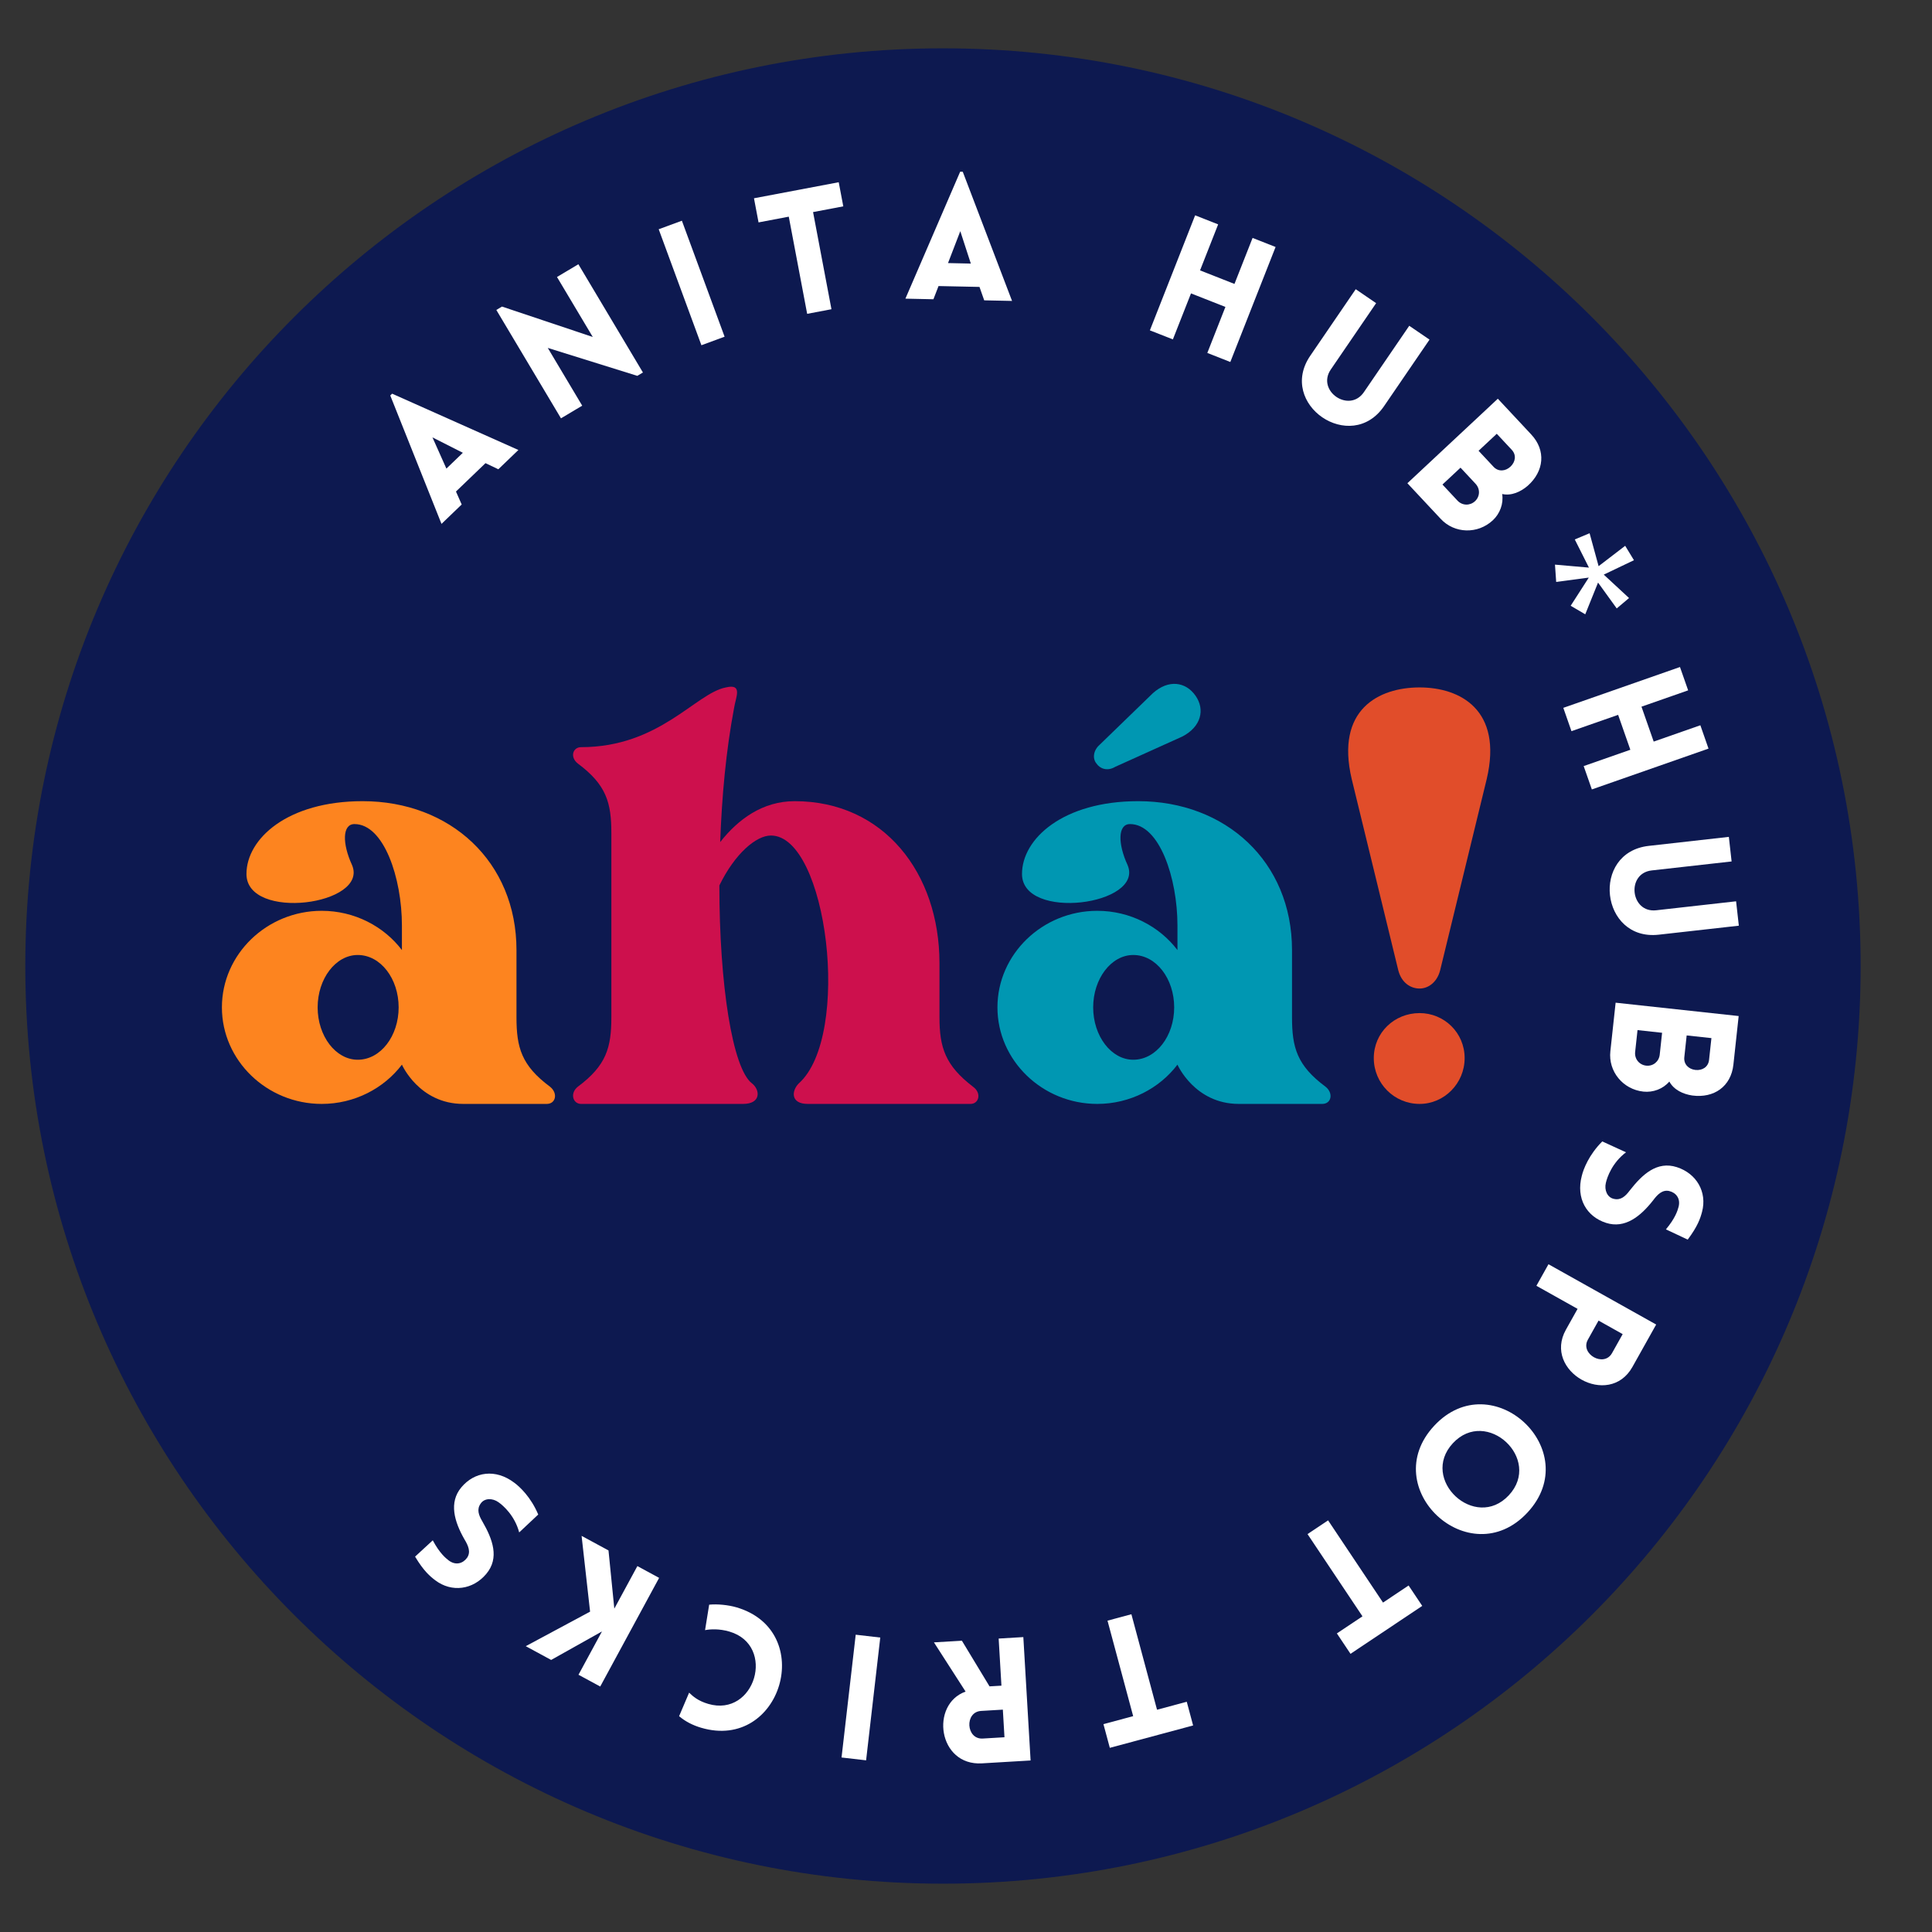
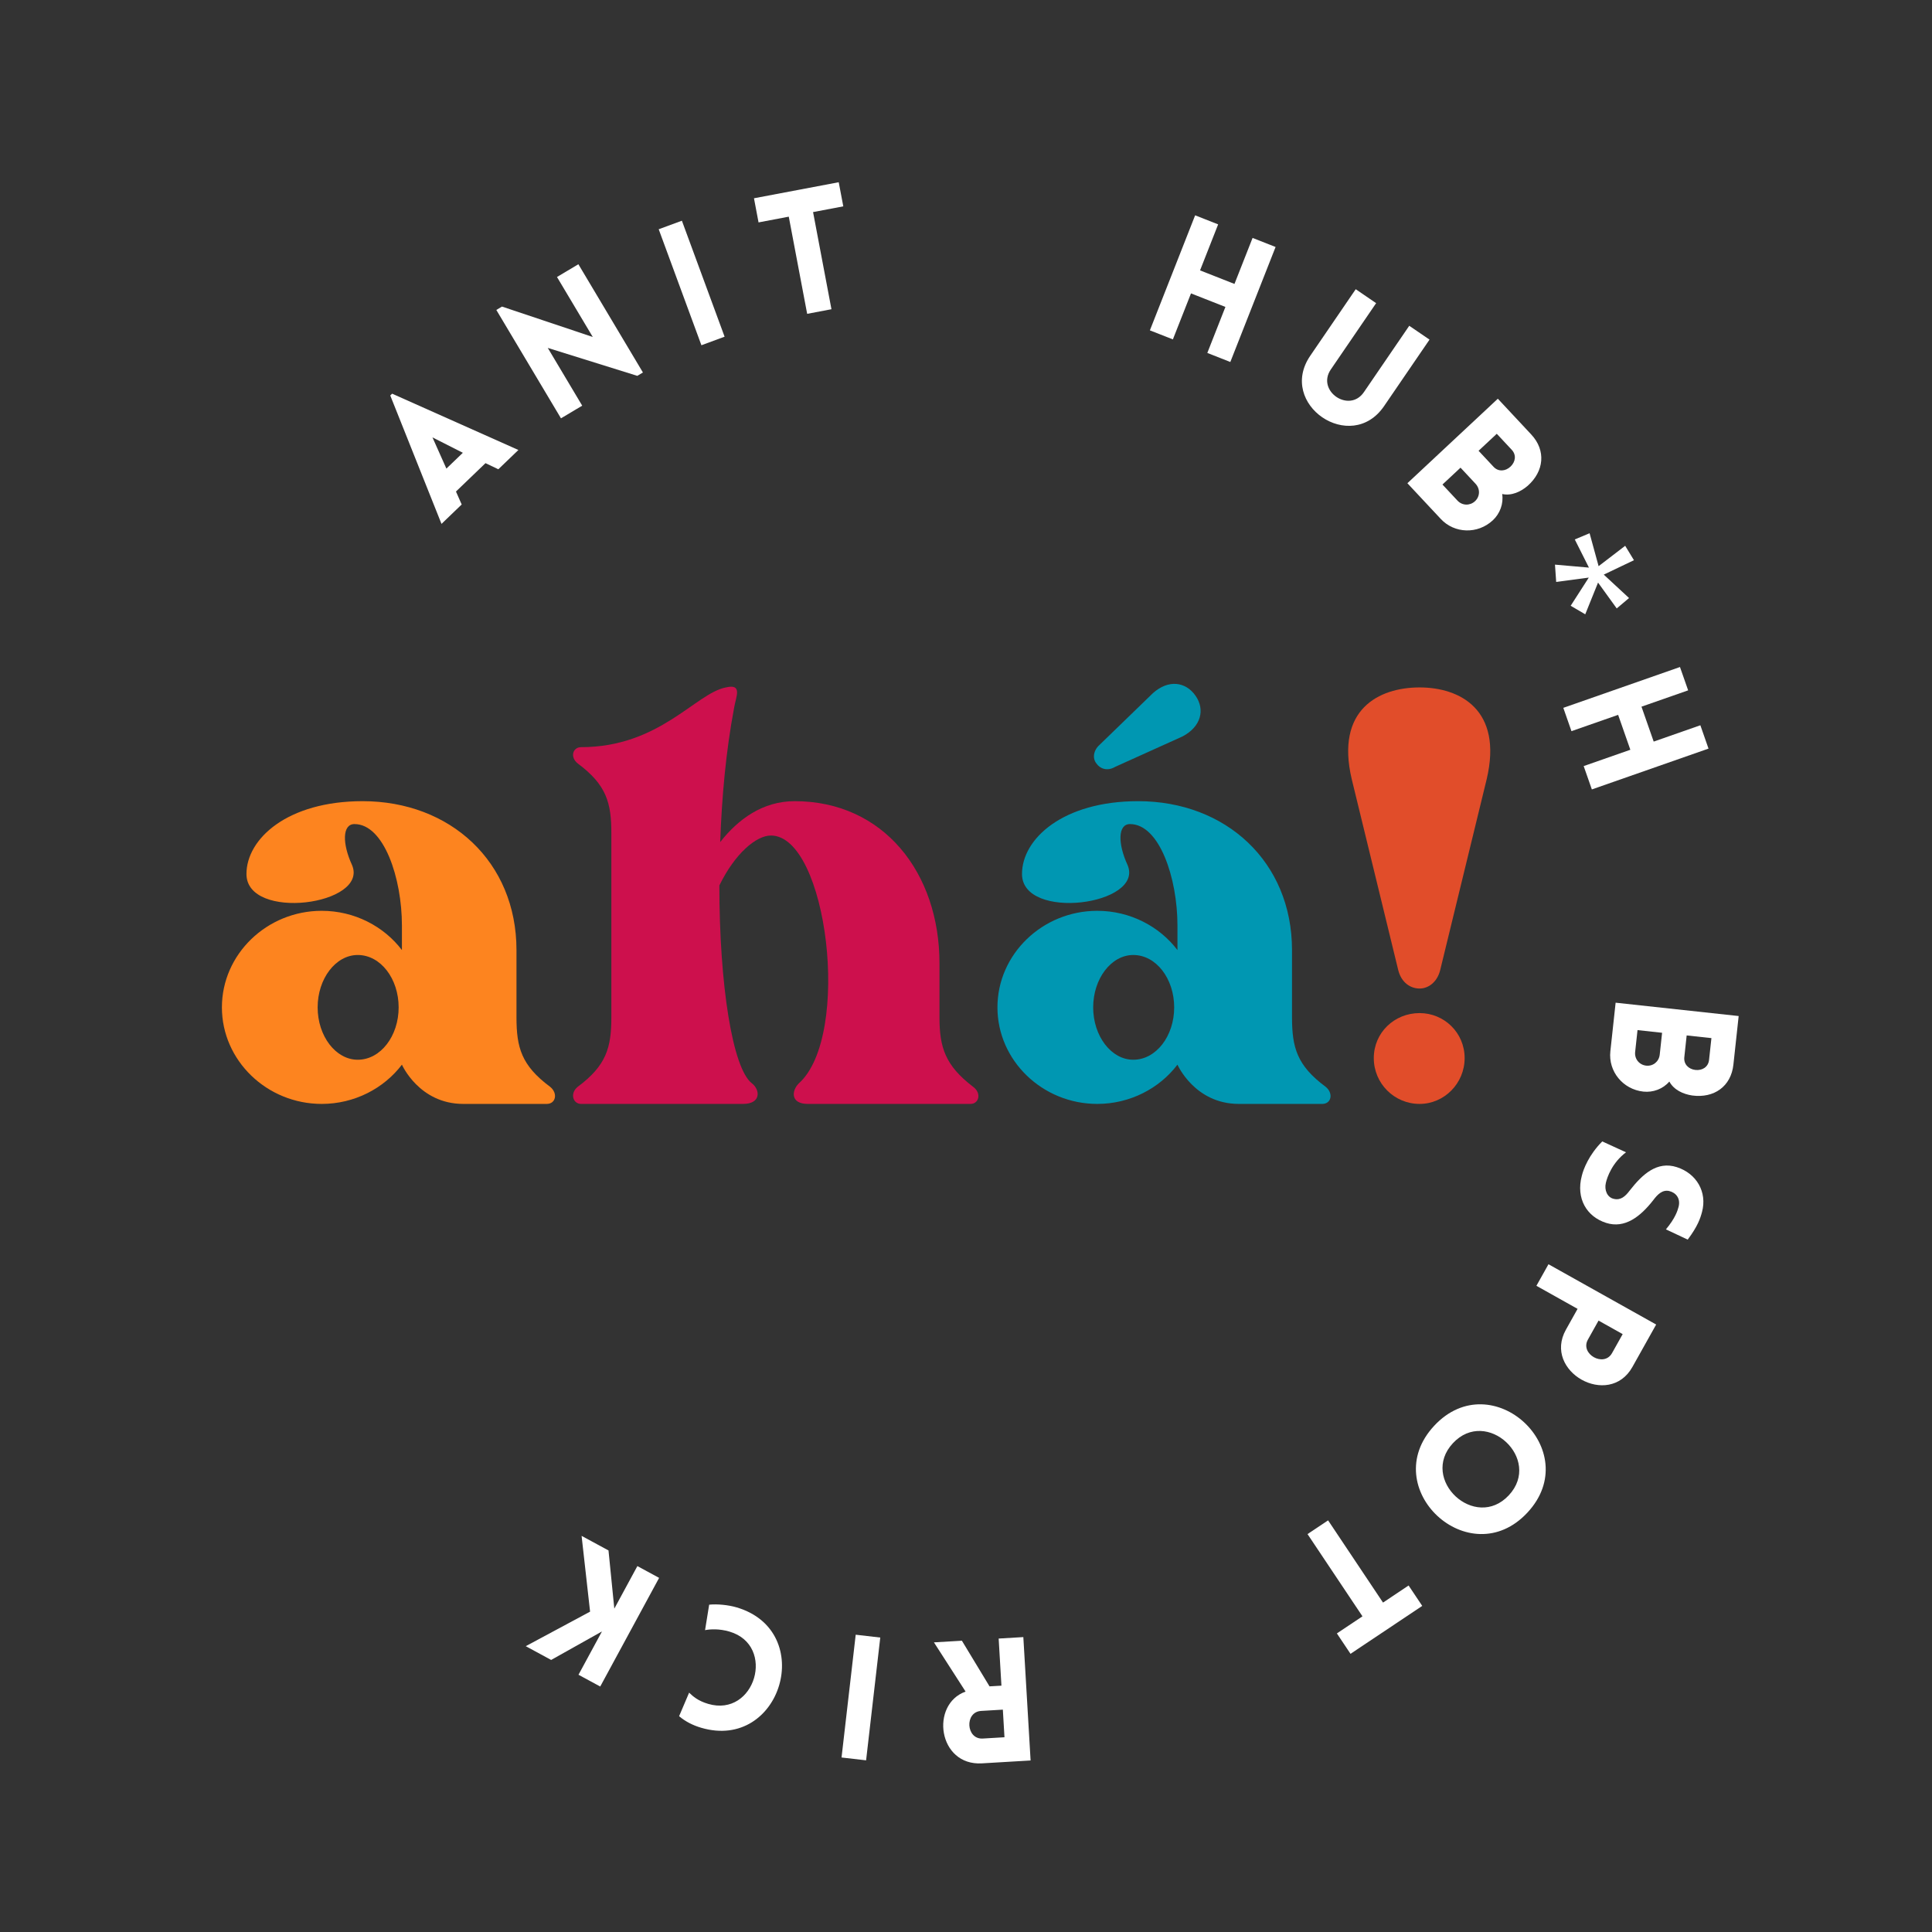
<svg xmlns="http://www.w3.org/2000/svg" width="500" zoomAndPan="magnify" viewBox="0 0 375 375" height="500" preserveAspectRatio="xMidYMid meet" version="1.0">
  <rect x="0" y="0" width="375" height="375" fill="#333333" stroke="none" />
  <defs>
    <g />
    <clipPath id="7963886962">
      <path d="M 4.91 9.379 L 361.148 9.379 L 361.148 365.621 L 4.91 365.621 Z M 4.91 9.379 " clip-rule="nonzero" />
    </clipPath>
    <clipPath id="86a26cd999">
-       <path d="M 183.031 9.379 C 84.656 9.379 4.91 89.129 4.91 187.5 C 4.91 285.871 84.656 365.621 183.031 365.621 C 281.402 365.621 361.148 285.871 361.148 187.5 C 361.148 89.129 281.402 9.379 183.031 9.379 " clip-rule="nonzero" />
+       <path d="M 183.031 9.379 C 84.656 9.379 4.91 89.129 4.91 187.5 C 4.91 285.871 84.656 365.621 183.031 365.621 C 361.148 89.129 281.402 9.379 183.031 9.379 " clip-rule="nonzero" />
    </clipPath>
  </defs>
  <g clip-path="url(#7963886962)">
    <g clip-path="url(#86a26cd999)">
-       <path fill="#0d1950" d="M 4.91 9.379 L 361.148 9.379 L 361.148 365.621 L 4.91 365.621 Z M 4.91 9.379 " fill-opacity="1" fill-rule="nonzero" />
-     </g>
+       </g>
  </g>
  <g fill="#ffffff" fill-opacity="1">
    <g transform="translate(85.308, 102.057)">
      <g>
        <path d="M 0.387 -0.371 L 4.305 -4.137 L 3.195 -6.652 L 8.926 -12.16 L 11.418 -10.973 L 15.312 -14.715 L -9.195 -25.645 L -9.559 -25.297 Z M 1.336 -11.102 L -1.367 -17.16 L 4.531 -14.172 Z M 1.336 -11.102 " />
      </g>
    </g>
  </g>
  <g fill="#ffffff" fill-opacity="1">
    <g transform="translate(106.58, 82.572)">
      <g>
        <path d="M -0.258 -15.043 L 17.117 -9.621 L 18.211 -10.273 L 5.684 -31.281 L 1.531 -28.809 L 8.477 -17.164 L -9.145 -23.066 L -10.242 -22.41 L 2.305 -1.375 L 6.426 -3.832 Z M -0.258 -15.043 " />
      </g>
    </g>
  </g>
  <g fill="#ffffff" fill-opacity="1">
    <g transform="translate(133.624, 67.938)">
      <g>
        <path d="M 7.02 -2.586 L -1.27 -25.098 L -5.77 -23.441 L 2.52 -0.926 Z M 7.02 -2.586 " />
      </g>
    </g>
  </g>
  <g fill="#ffffff" fill-opacity="1">
    <g transform="translate(150.143, 62.149)">
      <g>
        <path d="M 11.242 -2.129 L 7.672 -20.984 L 13.539 -22.098 L 12.652 -26.777 L -3.797 -23.664 L -2.91 -18.98 L 2.957 -20.094 L 6.527 -1.234 Z M 11.242 -2.129 " />
      </g>
    </g>
  </g>
  <g fill="#ffffff" fill-opacity="1">
    <g transform="translate(175.204, 57.957)">
      <g>
-         <path d="M 0.535 0.012 L 5.973 0.129 L 6.965 -2.434 L 14.914 -2.266 L 15.832 0.34 L 21.234 0.453 L 11.668 -24.617 L 11.164 -24.629 Z M 8.805 -6.895 L 11.188 -13.086 L 13.234 -6.797 Z M 8.805 -6.895 " />
-       </g>
+         </g>
    </g>
  </g>
  <g fill="#ffffff" fill-opacity="1">
    <g transform="translate(204.252, 59.756)">
      <g />
    </g>
  </g>
  <g fill="#ffffff" fill-opacity="1">
    <g transform="translate(220.695, 63.138)">
      <g>
        <path d="M 18.109 7.125 L 26.895 -15.199 L 22.43 -16.957 L 18.914 -8.027 L 12.234 -10.656 L 15.746 -19.586 L 11.281 -21.344 L 2.496 0.984 L 6.961 2.738 L 10.477 -6.191 L 17.156 -3.562 L 13.645 5.367 Z M 18.109 7.125 " />
      </g>
    </g>
  </g>
  <g fill="#ffffff" fill-opacity="1">
    <g transform="translate(247.504, 74.503)">
      <g>
        <path d="M 21.141 4.328 L 29.965 -8.582 L 26.031 -11.27 L 17.227 1.613 C 14.387 5.77 7.961 1.375 10.801 -2.781 L 19.602 -15.66 L 15.641 -18.367 L 6.82 -5.457 C 0.383 3.961 14.703 13.746 21.141 4.328 Z M 21.141 4.328 " />
      </g>
    </g>
  </g>
  <g fill="#ffffff" fill-opacity="1">
    <g transform="translate(271.342, 91.833)">
      <g>
        <path d="M 1.832 1.961 L 8.316 8.898 C 10.973 11.742 15.477 11.895 18.422 9.148 C 19.793 7.863 20.523 5.941 20.23 4.055 C 22.023 4.449 23.828 3.633 25.199 2.445 C 28.355 -0.367 28.777 -4.391 25.867 -7.504 L 19.387 -14.441 Z M 19.18 -7.637 L 22.09 -4.523 C 23.027 -3.516 22.816 -2.172 21.836 -1.254 C 20.879 -0.359 19.496 -0.219 18.559 -1.223 L 15.648 -4.336 Z M 12.145 -1.059 L 15.051 2.055 C 15.992 3.059 15.941 4.527 14.961 5.445 C 13.98 6.359 12.484 6.336 11.547 5.328 L 8.637 2.215 Z M 12.145 -1.059 " />
      </g>
    </g>
  </g>
  <g fill="#ffffff" fill-opacity="1">
    <g transform="translate(289.758, 112.767)">
      <g>
        <path d="M 27.391 -4.031 L 21.531 -1.234 L 26.438 3.312 L 24.047 5.328 L 20.422 0.312 L 17.938 6.469 L 15.109 4.812 L 18.625 -0.656 L 12.297 0.188 L 12.062 -3.172 L 18.656 -2.594 L 15.906 -8.062 L 18.781 -9.266 L 20.531 -2.875 L 25.688 -6.828 Z M 27.391 -4.031 " />
      </g>
    </g>
  </g>
  <g fill="#ffffff" fill-opacity="1">
    <g transform="translate(302.551, 134.856)">
      <g>
        <path d="M 6.426 18.371 L 29.07 10.449 L 27.488 5.918 L 18.43 9.086 L 16.059 2.309 L 25.117 -0.859 L 23.531 -5.387 L 0.887 2.535 L 2.469 7.062 L 11.527 3.895 L 13.898 10.672 L 4.84 13.84 Z M 6.426 18.371 " />
      </g>
    </g>
  </g>
  <g fill="#ffffff" fill-opacity="1">
    <g transform="translate(311.444, 162.582)">
      <g>
-         <path d="M 10.523 18.84 L 26.062 17.094 L 25.531 12.359 L 10.023 14.102 C 5.023 14.664 4.156 6.93 9.156 6.367 L 24.66 4.625 L 24.125 -0.145 L 8.586 1.602 C -2.75 2.875 -0.812 20.113 10.523 18.84 Z M 10.523 18.84 " />
-       </g>
+         </g>
    </g>
  </g>
  <g fill="#ffffff" fill-opacity="1">
    <g transform="translate(313.881, 191.954)">
      <g>
        <path d="M -0.289 2.668 L -1.312 12.109 C -1.73 15.977 1.094 19.492 5.098 19.926 C 6.965 20.125 8.898 19.426 10.137 17.973 C 11.008 19.586 12.805 20.422 14.602 20.684 C 18.793 21.238 22.113 18.934 22.57 14.695 L 23.594 5.258 Z M 18.305 9.543 L 17.844 13.781 C 17.695 15.148 16.539 15.867 15.203 15.723 C 13.902 15.582 12.895 14.625 13.043 13.258 L 13.5 9.023 Z M 8.73 8.508 L 8.273 12.742 C 8.125 14.109 6.977 15.031 5.645 14.887 C 4.309 14.742 3.352 13.594 3.5 12.227 L 3.961 7.988 Z M 8.73 8.508 " />
      </g>
    </g>
  </g>
  <g fill="#ffffff" fill-opacity="1">
    <g transform="translate(310.012, 219.576)">
      <g>
        <path d="M 0.988 1.973 C -1.602 4.559 -2.676 7.352 -2.988 8.66 C -4.137 13.016 -2.07 16.566 1.73 17.785 C 5.375 18.953 8.402 16.543 10.852 13.414 C 11.719 12.25 12.652 11.316 13.969 11.598 C 15.277 11.91 16.227 13.023 15.797 14.684 C 15.605 15.398 15.176 16.848 13.344 19.043 L 17.57 21.031 C 19.535 18.418 20.035 16.855 20.352 15.652 C 21.379 11.789 19.289 8.195 15.457 6.965 C 11.621 5.734 8.777 8.348 6.316 11.504 C 5.461 12.641 4.566 13.445 3.227 13.121 C 1.941 12.848 1.352 11.391 1.684 10.02 C 1.926 8.934 2.902 6.109 5.598 4.086 Z M 0.988 1.973 " />
      </g>
    </g>
  </g>
  <g fill="#ffffff" fill-opacity="1">
    <g transform="translate(301.871, 243.045)">
      <g>
        <path d="M -3.656 6.527 L 4.336 11.004 L 2.074 15.043 C -2.465 23.152 10.43 30.41 14.984 22.273 L 19.59 14.047 L -1.312 2.344 Z M 8.406 13.281 L 13.09 15.906 L 11.023 19.594 C 9.449 22.406 4.766 19.781 6.34 16.973 Z M 8.406 13.281 " />
      </g>
    </g>
  </g>
  <g fill="#ffffff" fill-opacity="1">
    <g transform="translate(288.314, 266.557)">
      <g>
        <path d="M -9.938 10.184 C -21.188 22.27 -3.086 39.117 8.16 27.035 C 19.41 14.949 1.309 -1.898 -9.938 10.184 Z M -6.305 13.566 C 0.234 6.543 11.09 16.648 4.551 23.672 C -1.988 30.695 -12.844 20.594 -6.305 13.566 Z M -6.305 13.566 " />
      </g>
    </g>
  </g>
  <g fill="#ffffff" fill-opacity="1">
    <g transform="translate(263.306, 291.412)">
      <g>
        <path d="M -9.516 6.355 L 1.148 22.316 L -3.82 25.633 L -1.172 29.594 L 12.75 20.293 L 10.102 16.332 L 5.137 19.648 L -5.523 3.691 Z M -9.516 6.355 " />
      </g>
    </g>
  </g>
  <g fill="#ffffff" fill-opacity="1">
    <g transform="translate(241.461, 304.847)">
      <g />
    </g>
  </g>
  <g fill="#ffffff" fill-opacity="1">
    <g transform="translate(226.017, 311.599)">
      <g>
-         <path d="M -11.051 2.969 L -6.07 21.504 L -11.84 23.055 L -10.602 27.656 L 5.566 23.312 L 4.332 18.711 L -1.438 20.258 L -6.414 1.723 Z M -11.051 2.969 " />
-       </g>
+         </g>
    </g>
  </g>
  <g fill="#ffffff" fill-opacity="1">
    <g transform="translate(201.308, 317.602)">
      <g>
        <path d="M -14.605 0.859 L -20.031 1.18 L -13.887 10.734 C -20.801 13.191 -19.254 25.168 -10.715 24.664 L -1.27 24.105 L -2.68 0.156 L -7.469 0.441 L -6.93 9.586 L -9.242 9.719 Z M -6.656 14.238 L -6.34 19.598 L -10.559 19.848 C -13.809 20.039 -14.125 14.68 -10.875 14.488 Z M -6.656 14.238 " />
      </g>
    </g>
  </g>
  <g fill="#ffffff" fill-opacity="1">
    <g transform="translate(173.527, 318.156)">
      <g>
        <path d="M -7.434 -0.859 L -10.184 22.973 L -5.418 23.523 L -2.668 -0.309 Z M -7.434 -0.859 " />
      </g>
    </g>
  </g>
  <g fill="#ffffff" fill-opacity="1">
    <g transform="translate(156.192, 315.966)">
      <g>
        <path d="M -22.434 12.578 L -24.379 17.145 C -23.176 18.168 -21.719 18.914 -20.109 19.387 C -4.535 23.992 2.398 0.641 -13.207 -3.973 C -14.816 -4.449 -16.957 -4.66 -18.543 -4.5 L -19.34 0.441 C -18.336 0.25 -16.59 0.137 -14.594 0.727 C -5.488 3.418 -9.633 17.445 -18.742 14.754 C -20.734 14.164 -21.699 13.285 -22.434 12.578 Z M -22.434 12.578 " />
      </g>
    </g>
  </g>
  <g fill="#ffffff" fill-opacity="1">
    <g transform="translate(130.293, 307.542)">
      <g>
        <path d="M -2.359 -1.277 L -6.578 -3.566 L -11.055 4.695 L -12.184 -6.602 L -17.406 -9.43 L -15.758 5.277 L -28.246 11.98 L -23.316 14.652 L -13.453 9.121 L -18.008 17.527 L -13.789 19.812 Z M -2.359 -1.277 " />
      </g>
    </g>
  </g>
  <g fill="#ffffff" fill-opacity="1">
    <g transform="translate(106.669, 293.796)">
      <g>
-         <path d="M -2.199 0.172 C -3.617 -3.203 -5.801 -5.25 -6.895 -6.035 C -10.492 -8.738 -14.562 -8.164 -17.125 -5.102 C -19.582 -2.168 -18.488 1.547 -16.516 4.992 C -15.762 6.234 -15.25 7.453 -16.008 8.566 C -16.793 9.66 -18.18 10.117 -19.559 9.098 C -20.145 8.648 -21.324 7.707 -22.668 5.18 L -26.102 8.344 C -24.426 11.148 -23.164 12.203 -22.168 12.949 C -18.977 15.355 -14.859 14.777 -12.277 11.688 C -9.691 8.602 -11.039 4.98 -13.039 1.516 C -13.766 0.293 -14.176 -0.836 -13.371 -1.957 C -12.633 -3.047 -11.059 -3.043 -9.914 -2.215 C -9 -1.582 -6.754 0.387 -5.895 3.645 Z M -2.199 0.172 " />
-       </g>
+         </g>
    </g>
  </g>
  <g fill="#fd841f" fill-opacity="1">
    <g transform="translate(43.072, 233.011)">
      <g>
        <path d="M 63.688 -22.078 C 58.129 -26.207 57.176 -29.699 57.176 -35.578 L 57.176 -48.602 C 57.176 -65.754 44.312 -77.504 27.316 -77.504 C 12.707 -77.504 4.766 -70.199 4.766 -63.371 C 4.766 -54.16 28.59 -57.336 25.254 -65.117 C 23.348 -69.246 23.348 -73.059 25.73 -73.059 C 31.445 -73.059 34.941 -62.578 34.941 -53.363 L 34.941 -48.602 C 31.445 -53.207 25.73 -56.223 19.375 -56.223 C 8.734 -56.223 0 -47.805 0 -37.48 C 0 -27.16 8.734 -18.742 19.375 -18.742 C 25.73 -18.742 31.445 -21.758 34.941 -26.363 C 34.941 -26.363 38.277 -18.742 46.852 -18.742 L 63.055 -18.742 C 64.801 -18.742 65.277 -20.805 63.688 -22.078 Z M 26.363 -27.316 C 22.078 -27.316 18.582 -31.922 18.582 -37.48 C 18.582 -43.043 22.078 -47.648 26.363 -47.648 C 30.812 -47.648 34.305 -43.043 34.305 -37.48 C 34.305 -31.922 30.812 -27.316 26.363 -27.316 Z M 26.363 -27.316 " />
      </g>
    </g>
  </g>
  <g fill="#cd104d" fill-opacity="1">
    <g transform="translate(111.199, 233.011)">
      <g>
        <path d="M 77.664 -22.078 C 72.266 -26.207 71.152 -29.699 71.152 -35.578 L 71.152 -46.059 C 71.152 -63.531 60.352 -77.504 43.043 -77.504 C 36.848 -77.504 32.082 -74.012 28.59 -69.566 C 28.906 -78.301 29.699 -87.195 31.289 -95.613 C 31.605 -97.676 33.035 -100.375 29.699 -99.582 C 23.824 -98.469 16.836 -87.988 1.59 -87.988 C 0 -87.988 -0.637 -86.082 0.953 -84.812 C 6.512 -80.684 7.465 -77.188 7.465 -71.312 L 7.465 -35.578 C 7.465 -29.699 6.512 -26.207 0.953 -22.078 C -0.637 -20.805 0 -18.742 1.59 -18.742 L 33.035 -18.742 C 36.531 -18.742 36.371 -21.441 34.781 -22.711 C 30.969 -25.57 28.43 -41.93 28.43 -61.148 C 31.445 -67.34 35.578 -70.836 38.434 -70.836 C 49.395 -70.836 54.16 -31.922 43.836 -22.711 C 42.406 -21.281 42.246 -18.742 45.582 -18.742 L 77.188 -18.742 C 78.777 -18.742 79.41 -20.805 77.664 -22.078 Z M 77.664 -22.078 " />
      </g>
    </g>
  </g>
  <g fill="#0097b2" fill-opacity="1">
    <g transform="translate(193.603, 233.011)">
      <g>
        <path d="M 63.688 -22.078 C 58.129 -26.207 57.176 -29.699 57.176 -35.578 L 57.176 -48.602 C 57.176 -65.754 44.312 -77.504 27.316 -77.504 C 12.707 -77.504 4.766 -70.199 4.766 -63.371 C 4.766 -54.16 28.59 -57.336 25.254 -65.117 C 23.348 -69.246 23.348 -73.059 25.73 -73.059 C 31.445 -73.059 34.941 -62.578 34.941 -53.363 L 34.941 -48.602 C 31.445 -53.207 25.73 -56.223 19.375 -56.223 C 8.734 -56.223 0 -47.805 0 -37.48 C 0 -27.16 8.734 -18.742 19.375 -18.742 C 25.73 -18.742 31.445 -21.758 34.941 -26.363 C 34.941 -26.363 38.277 -18.742 46.852 -18.742 L 63.055 -18.742 C 64.801 -18.742 65.277 -20.805 63.688 -22.078 Z M 26.363 -27.316 C 22.078 -27.316 18.582 -31.922 18.582 -37.48 C 18.582 -43.043 22.078 -47.648 26.363 -47.648 C 30.812 -47.648 34.305 -43.043 34.305 -37.48 C 34.305 -31.922 30.812 -27.316 26.363 -27.316 Z M 38.434 -97.992 C 36.531 -100.695 33.195 -101.172 30.176 -98.469 L 19.852 -88.465 C 18.582 -87.352 18.422 -85.766 19.219 -84.812 C 19.852 -83.859 21.281 -83.223 22.871 -84.176 L 35.895 -90.055 C 39.547 -91.957 40.34 -95.293 38.434 -97.992 Z M 38.434 -97.992 " />
      </g>
    </g>
  </g>
  <g fill="#e14d2a" fill-opacity="1">
    <g transform="translate(261.73, 233.011)">
      <g>
        <path d="M 13.816 -36.371 C 8.895 -36.371 4.922 -32.559 4.922 -27.637 C 4.922 -22.711 8.895 -18.742 13.816 -18.742 C 18.582 -18.742 22.555 -22.711 22.555 -27.637 C 22.555 -32.559 18.582 -36.371 13.816 -36.371 Z M 13.816 -99.582 C 5.875 -99.582 -2.543 -95.293 0.637 -81.793 L 9.688 -44.629 C 10.324 -42.246 12.07 -41.137 13.816 -41.137 C 15.406 -41.137 17.152 -42.246 17.789 -44.629 L 26.84 -81.793 C 30.02 -95.293 21.602 -99.582 13.816 -99.582 Z M 13.816 -99.582 " />
      </g>
    </g>
  </g>
</svg>